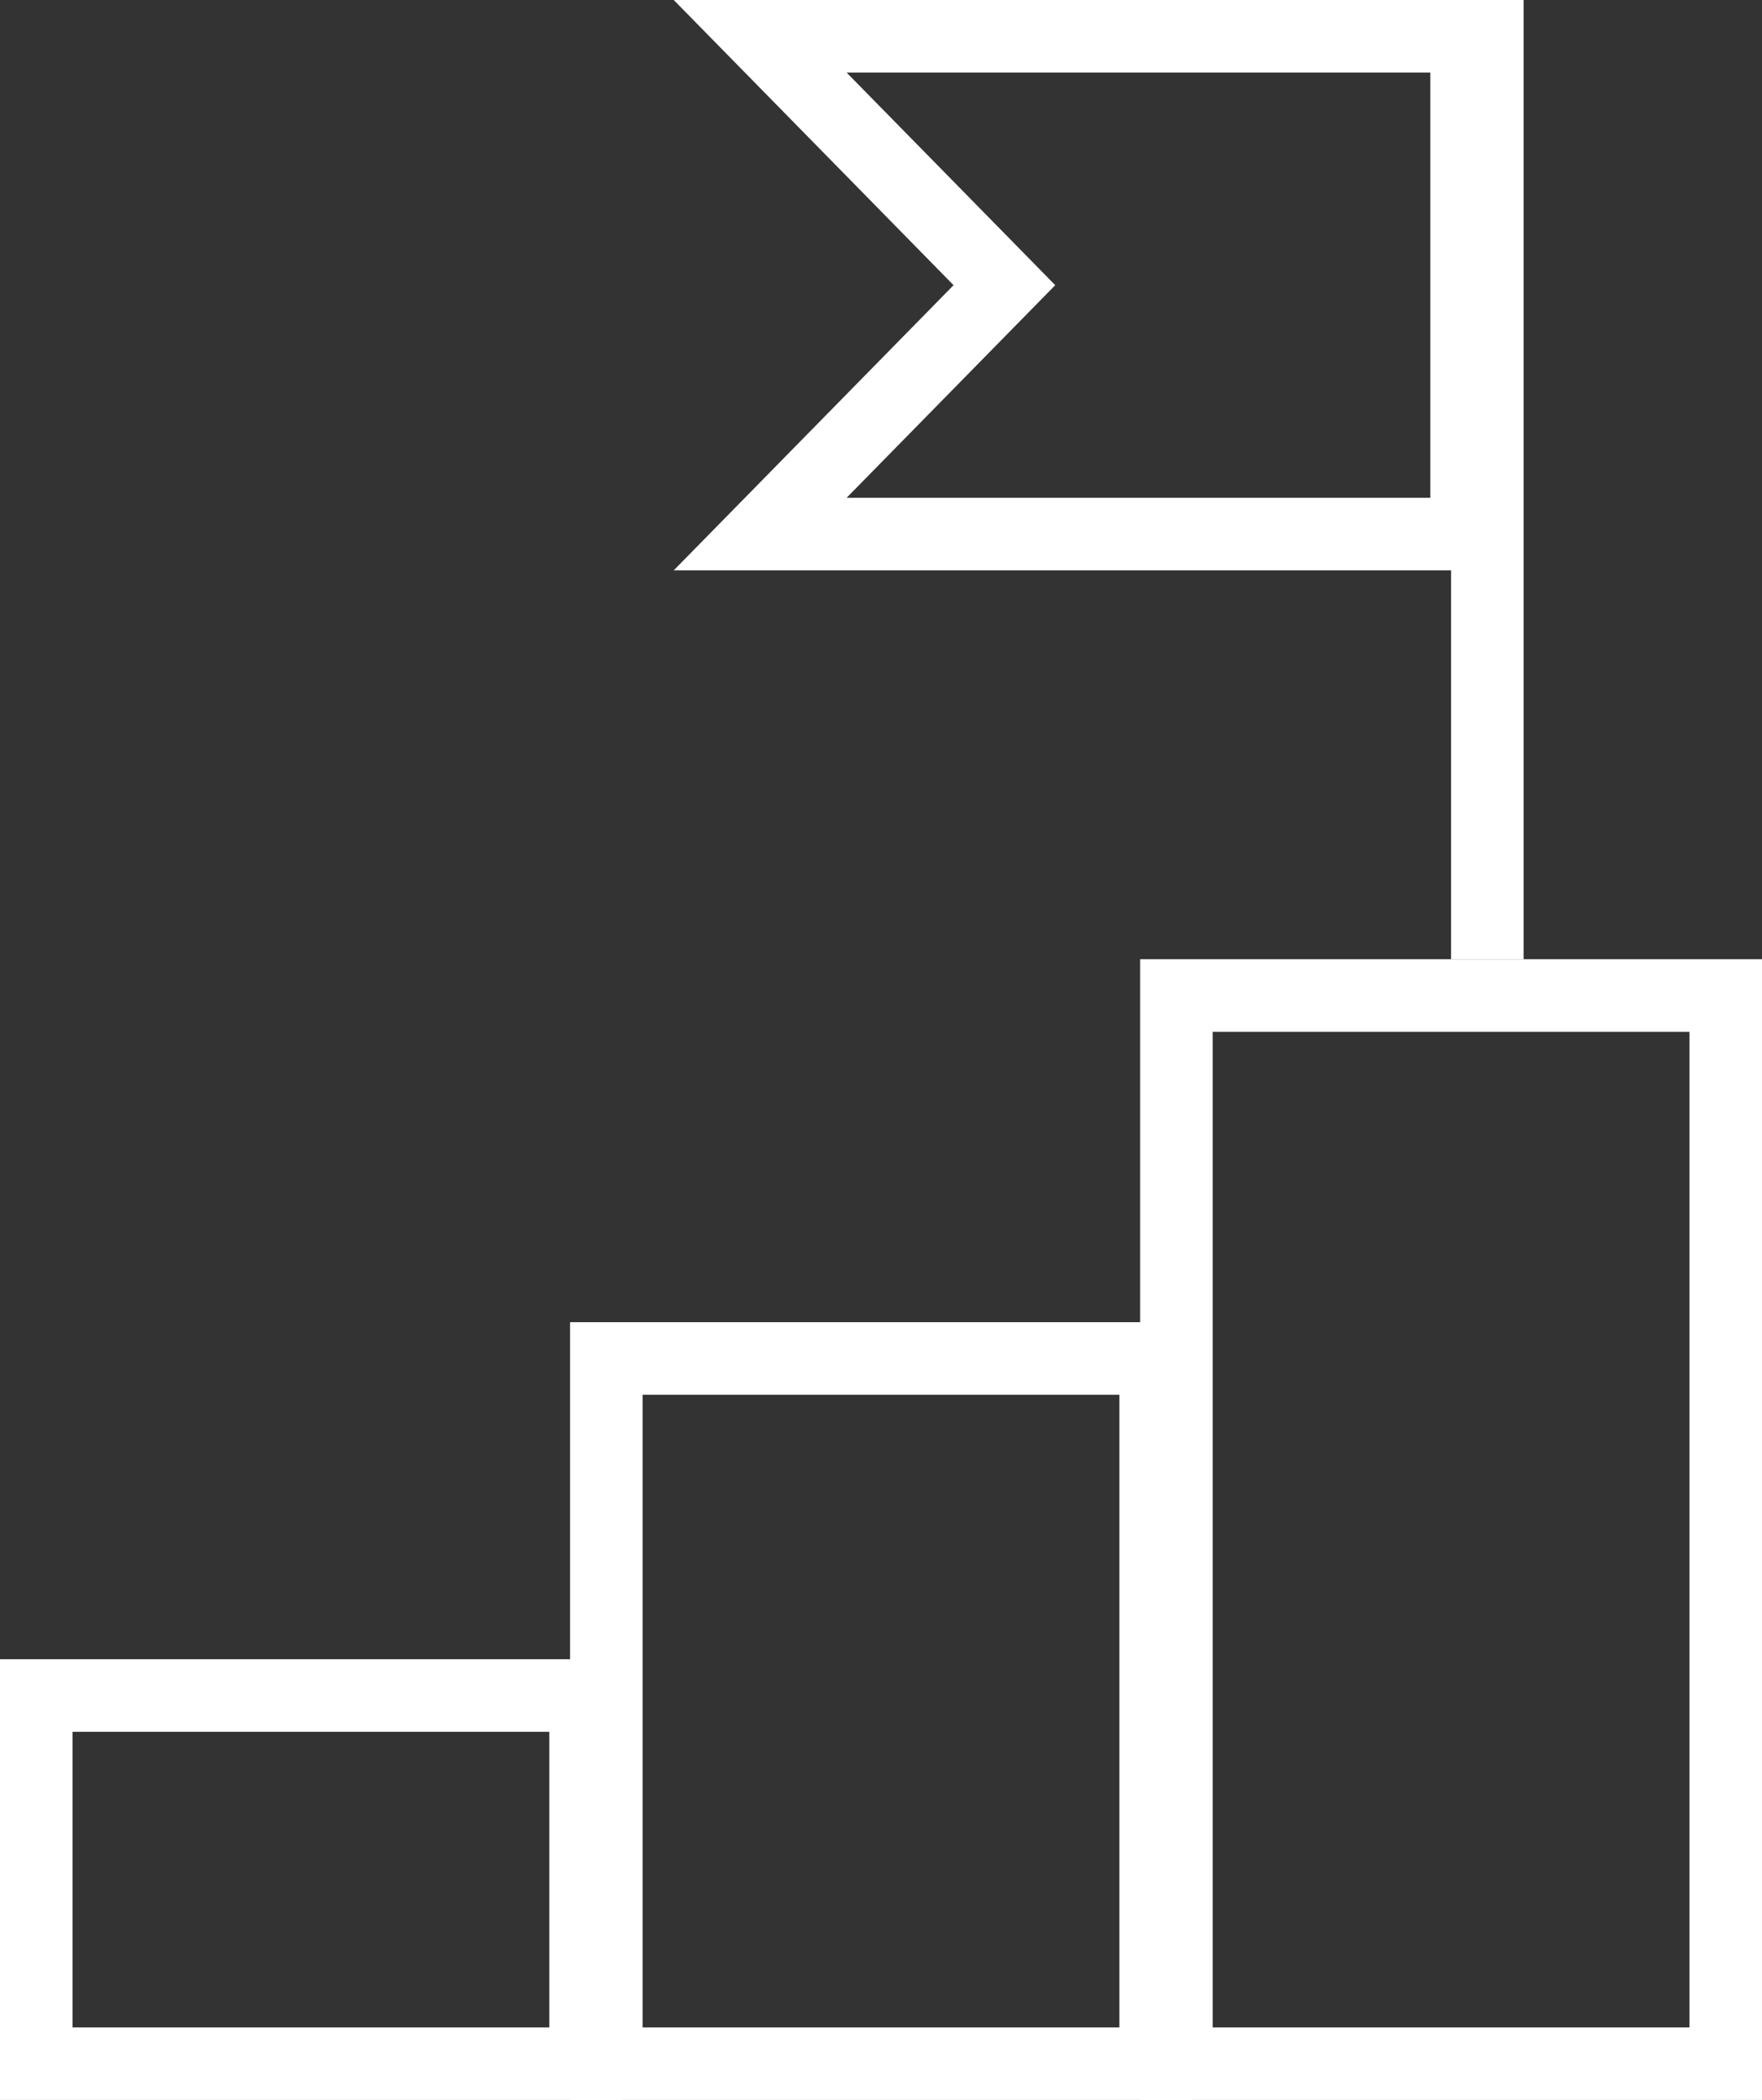
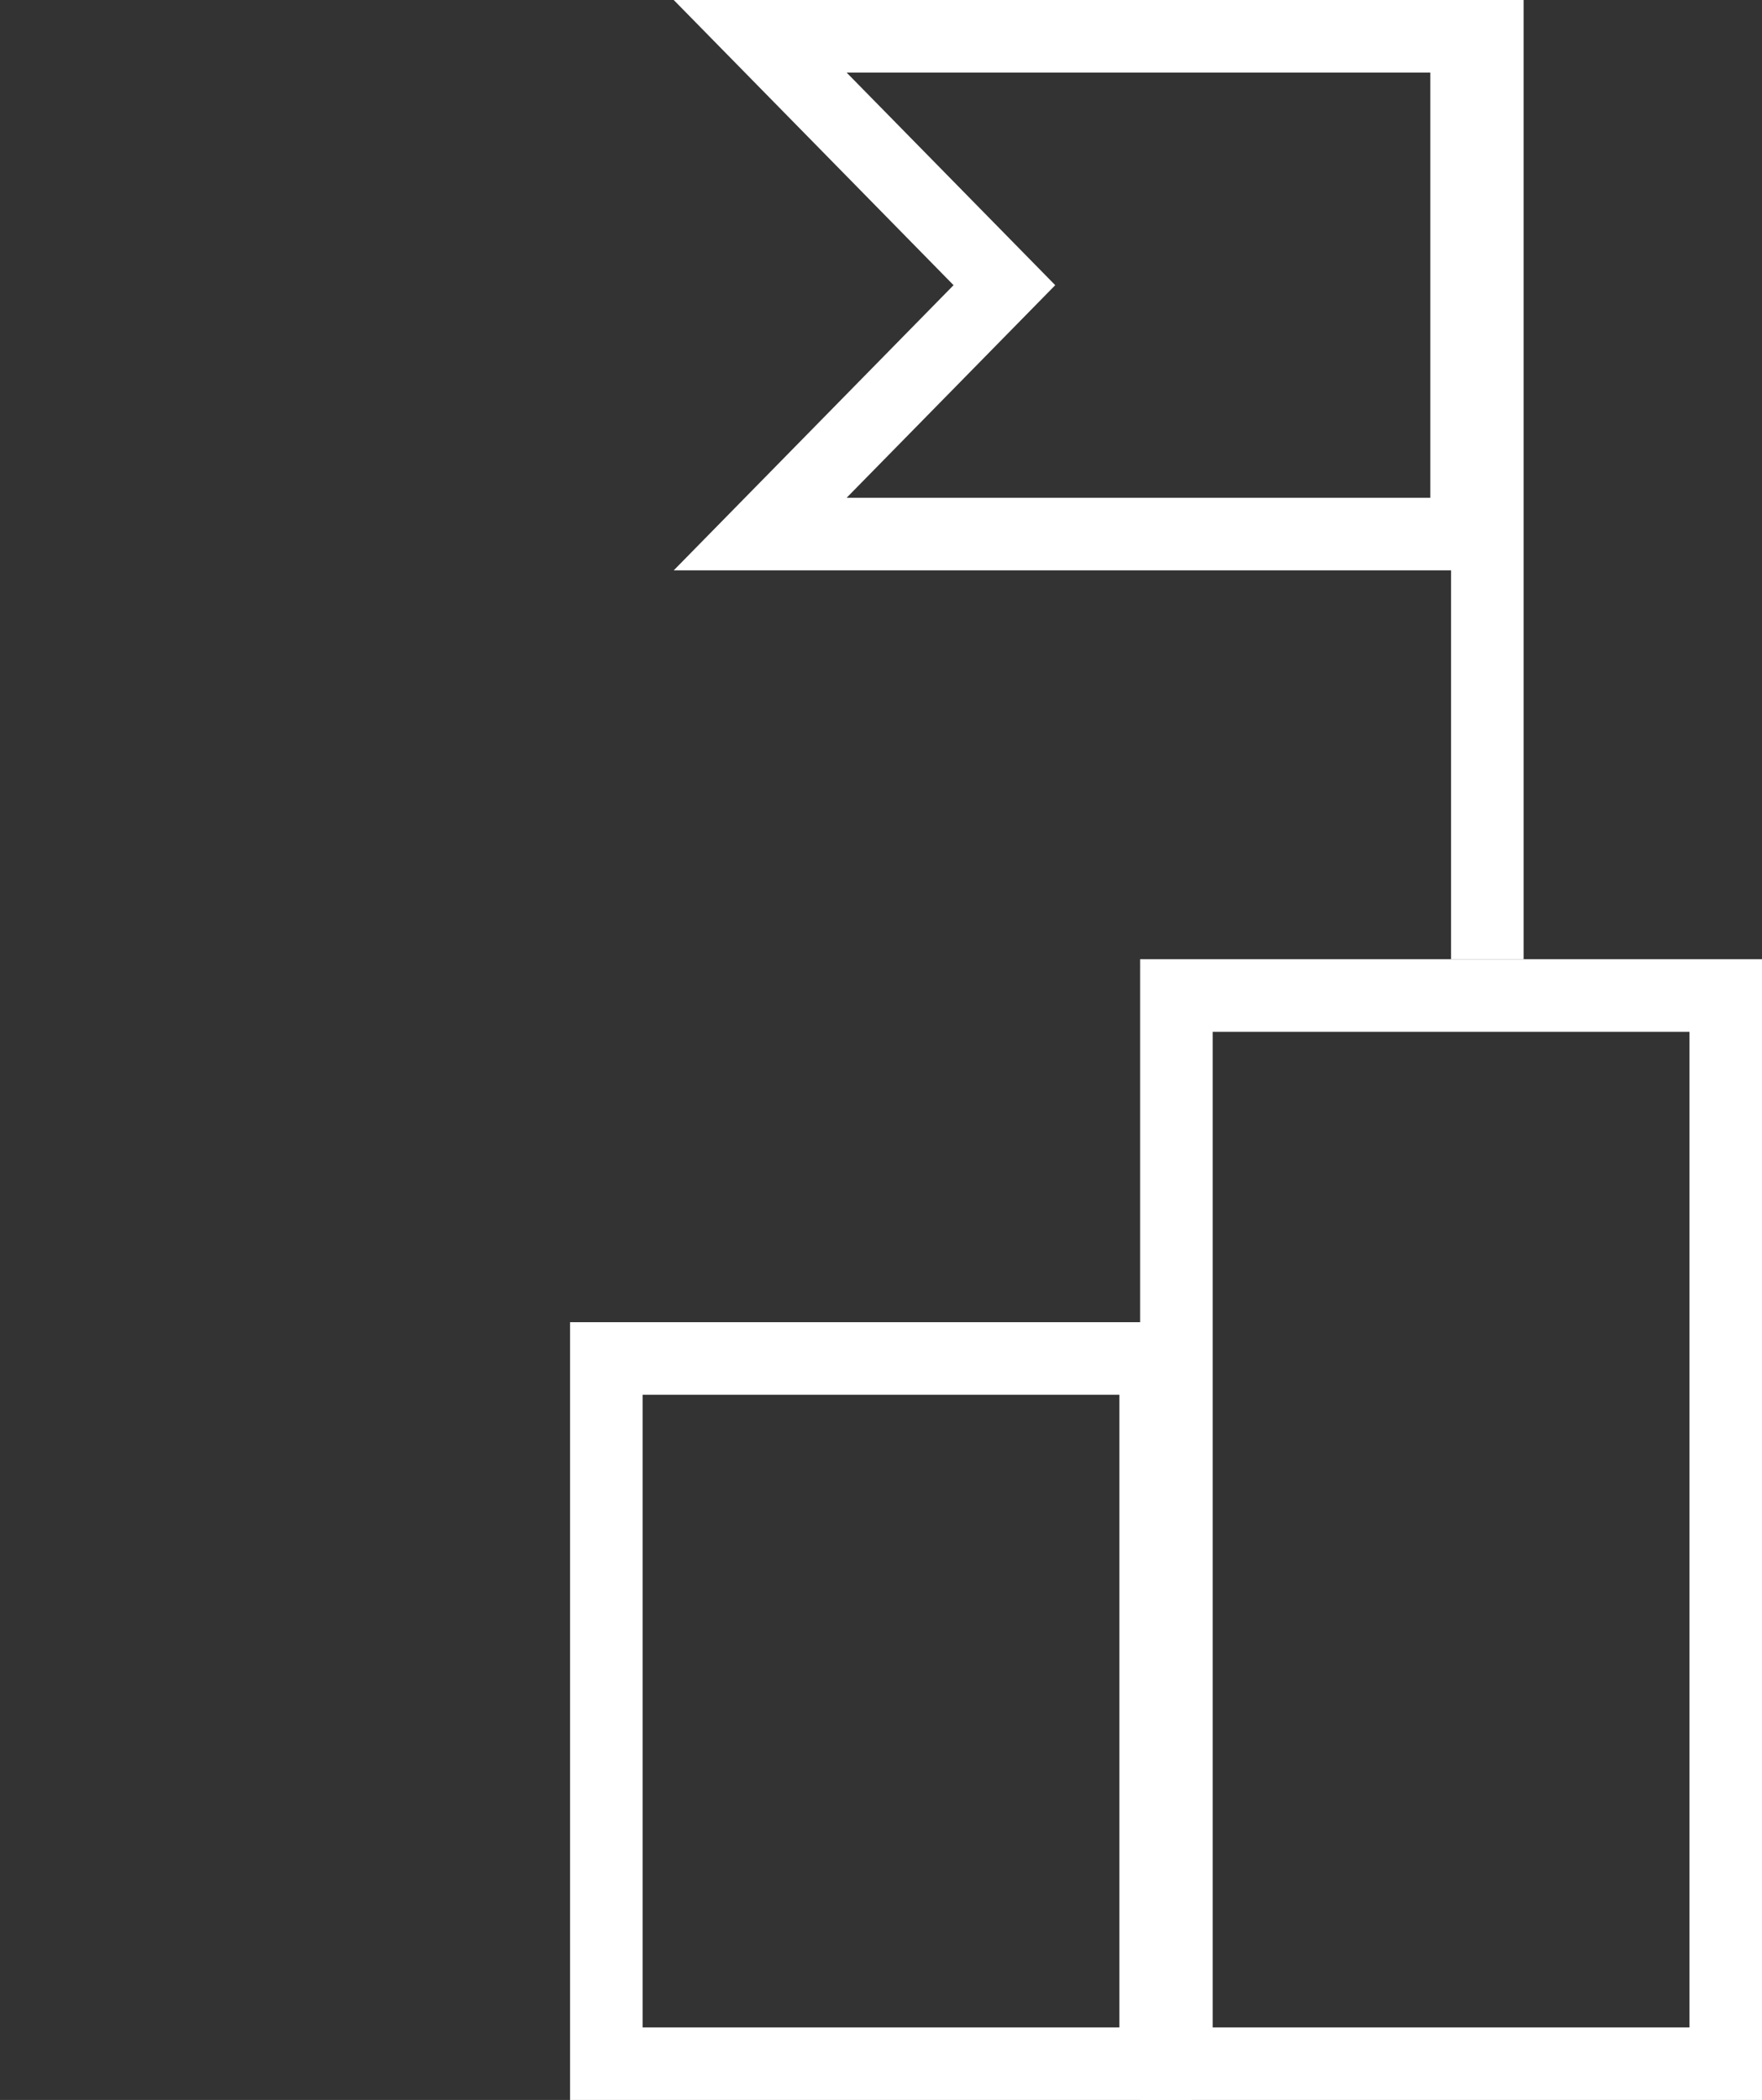
<svg xmlns="http://www.w3.org/2000/svg" width="68" height="81" viewBox="0 0 68 81" fill="none">
  <rect x="0" y="0" width="68" height="81" fill="#333333" stroke="none" />
-   <rect x="1.4" y="65.4" width="21.2" height="14.2" stroke="white" stroke-width="2.8" />
  <path d="M29.337 1.4H56.6V20.6H29.337L37.799 11.981L38.762 11L37.799 10.019L29.337 1.4Z" stroke="white" stroke-width="2.8" />
  <rect x="23.4" y="52.4" width="21.2" height="27.2" stroke="white" stroke-width="2.8" />
  <rect x="45.4" y="38.4" width="21.2" height="41.2" stroke="white" stroke-width="2.8" />
  <line x1="57.4" y1="6.11959e-08" x2="57.4" y2="37" stroke="white" stroke-width="2.8" />
</svg>